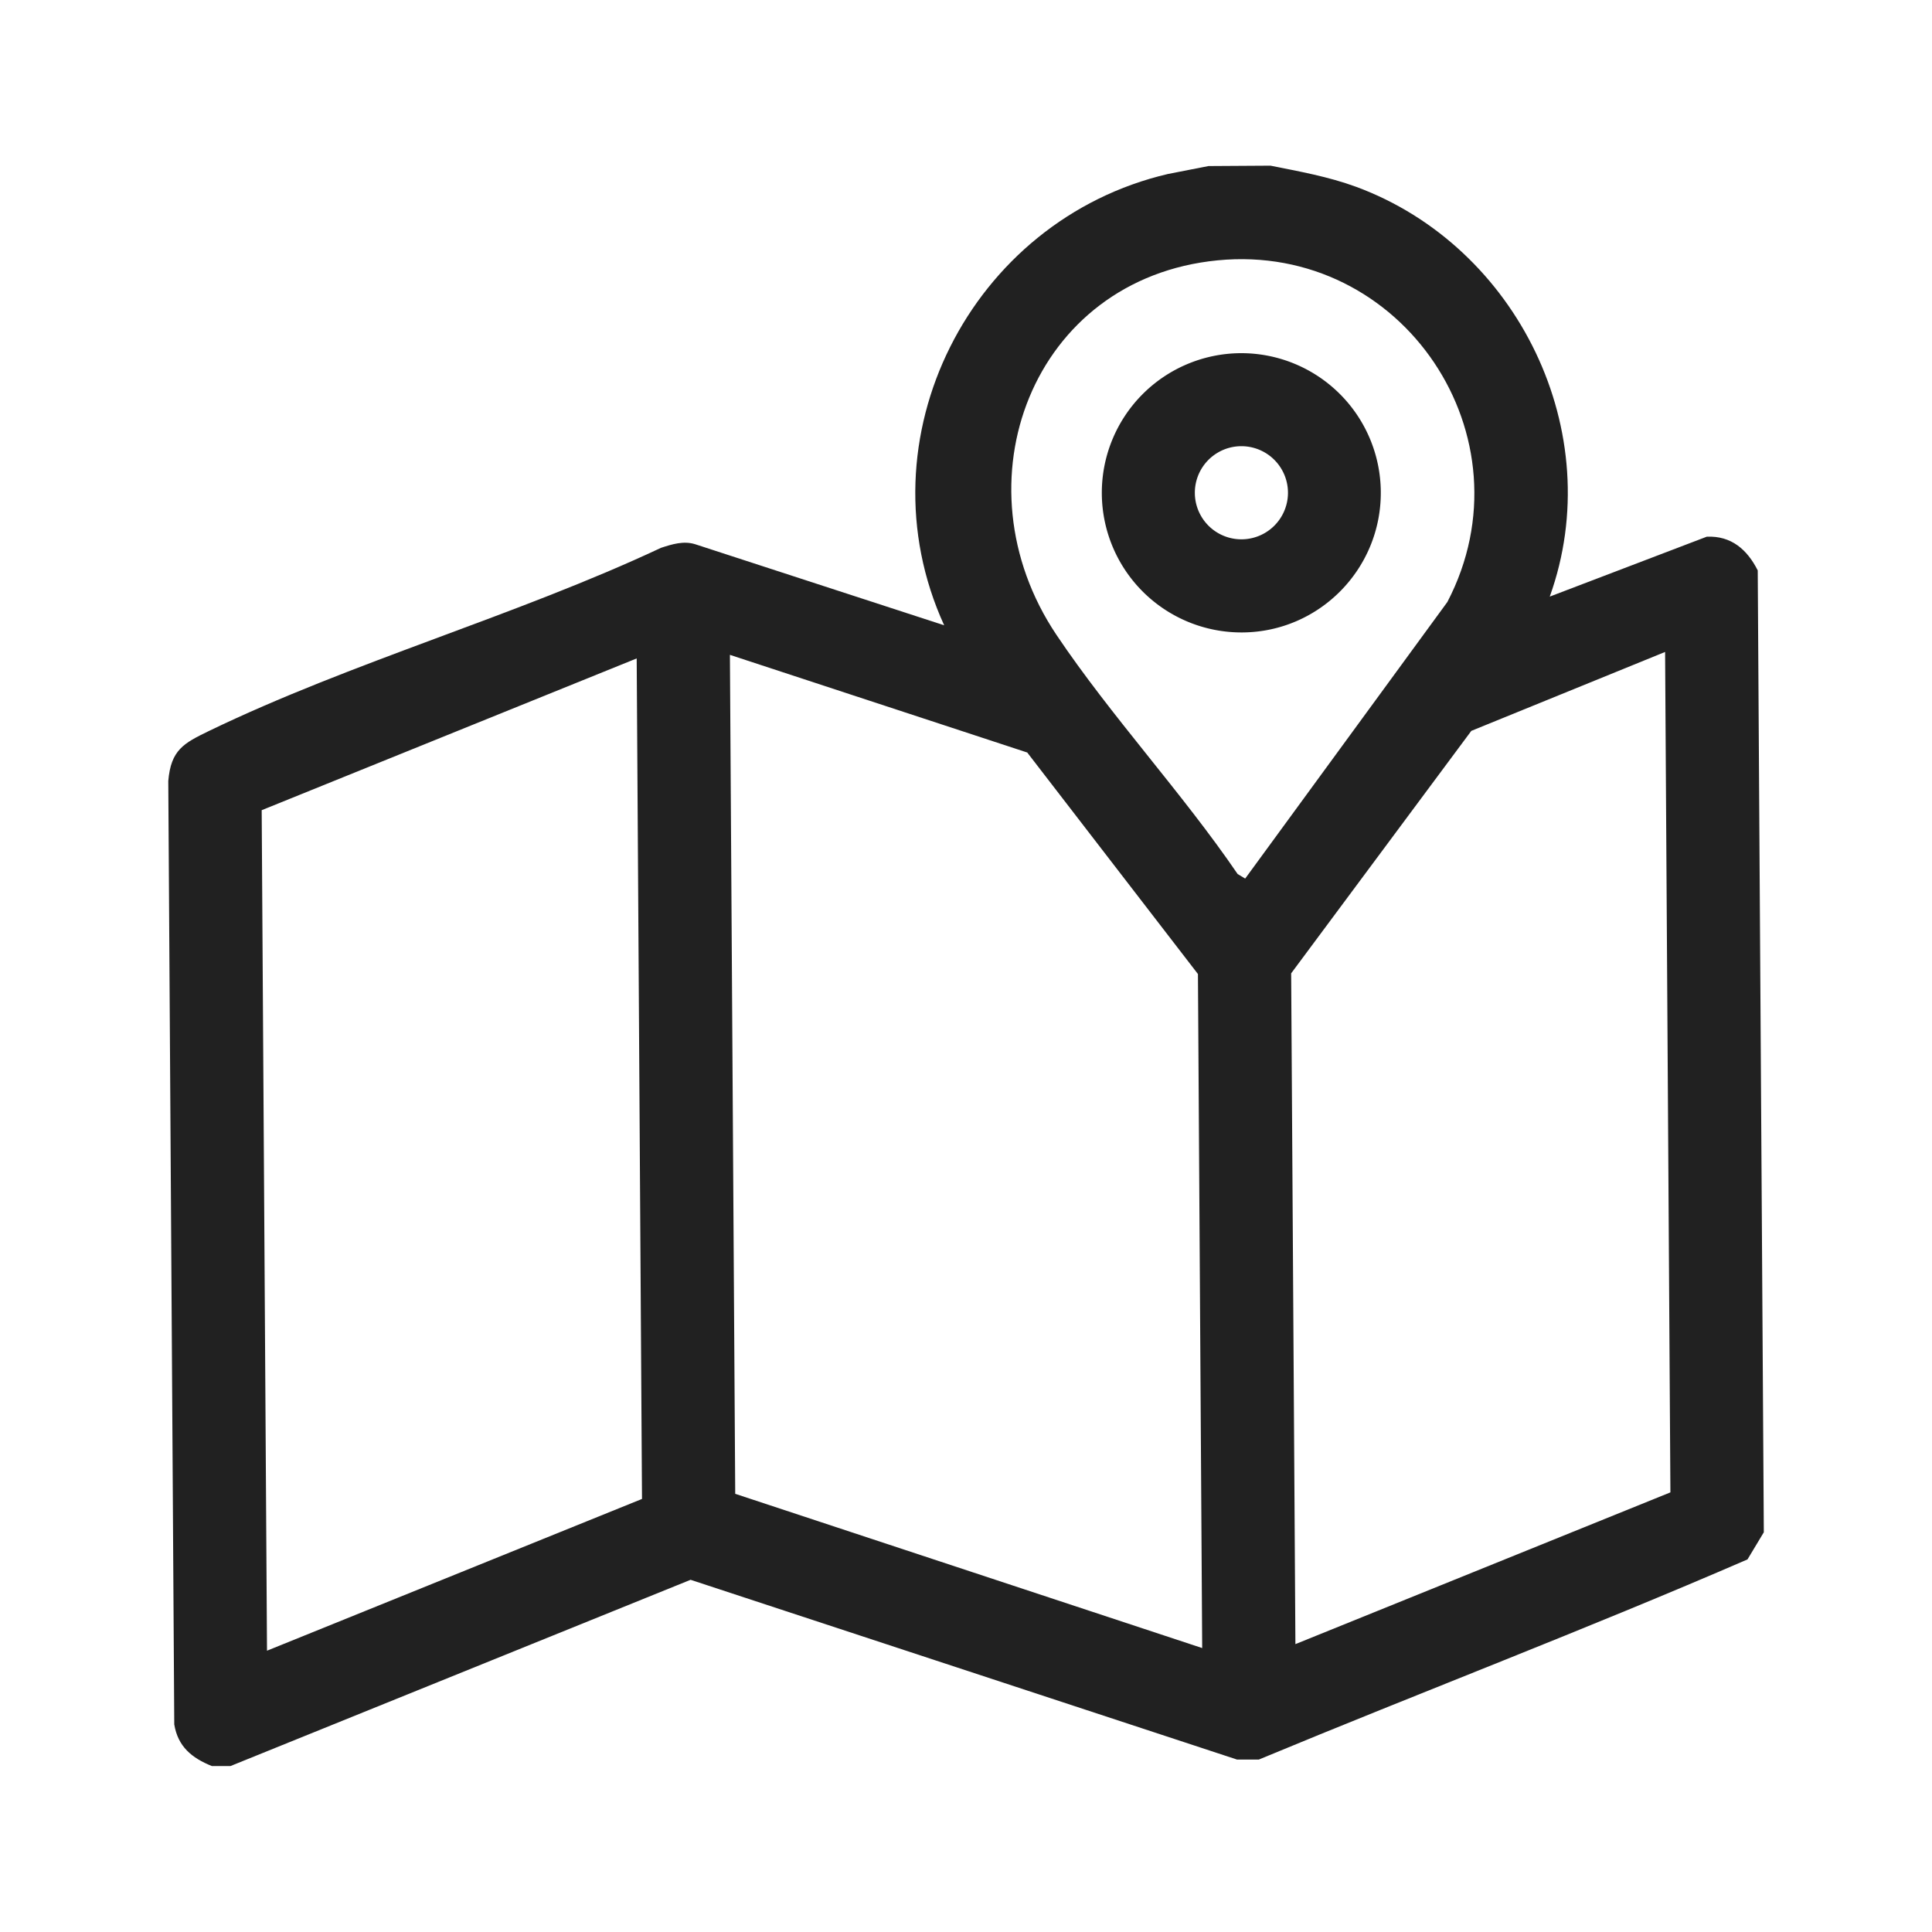
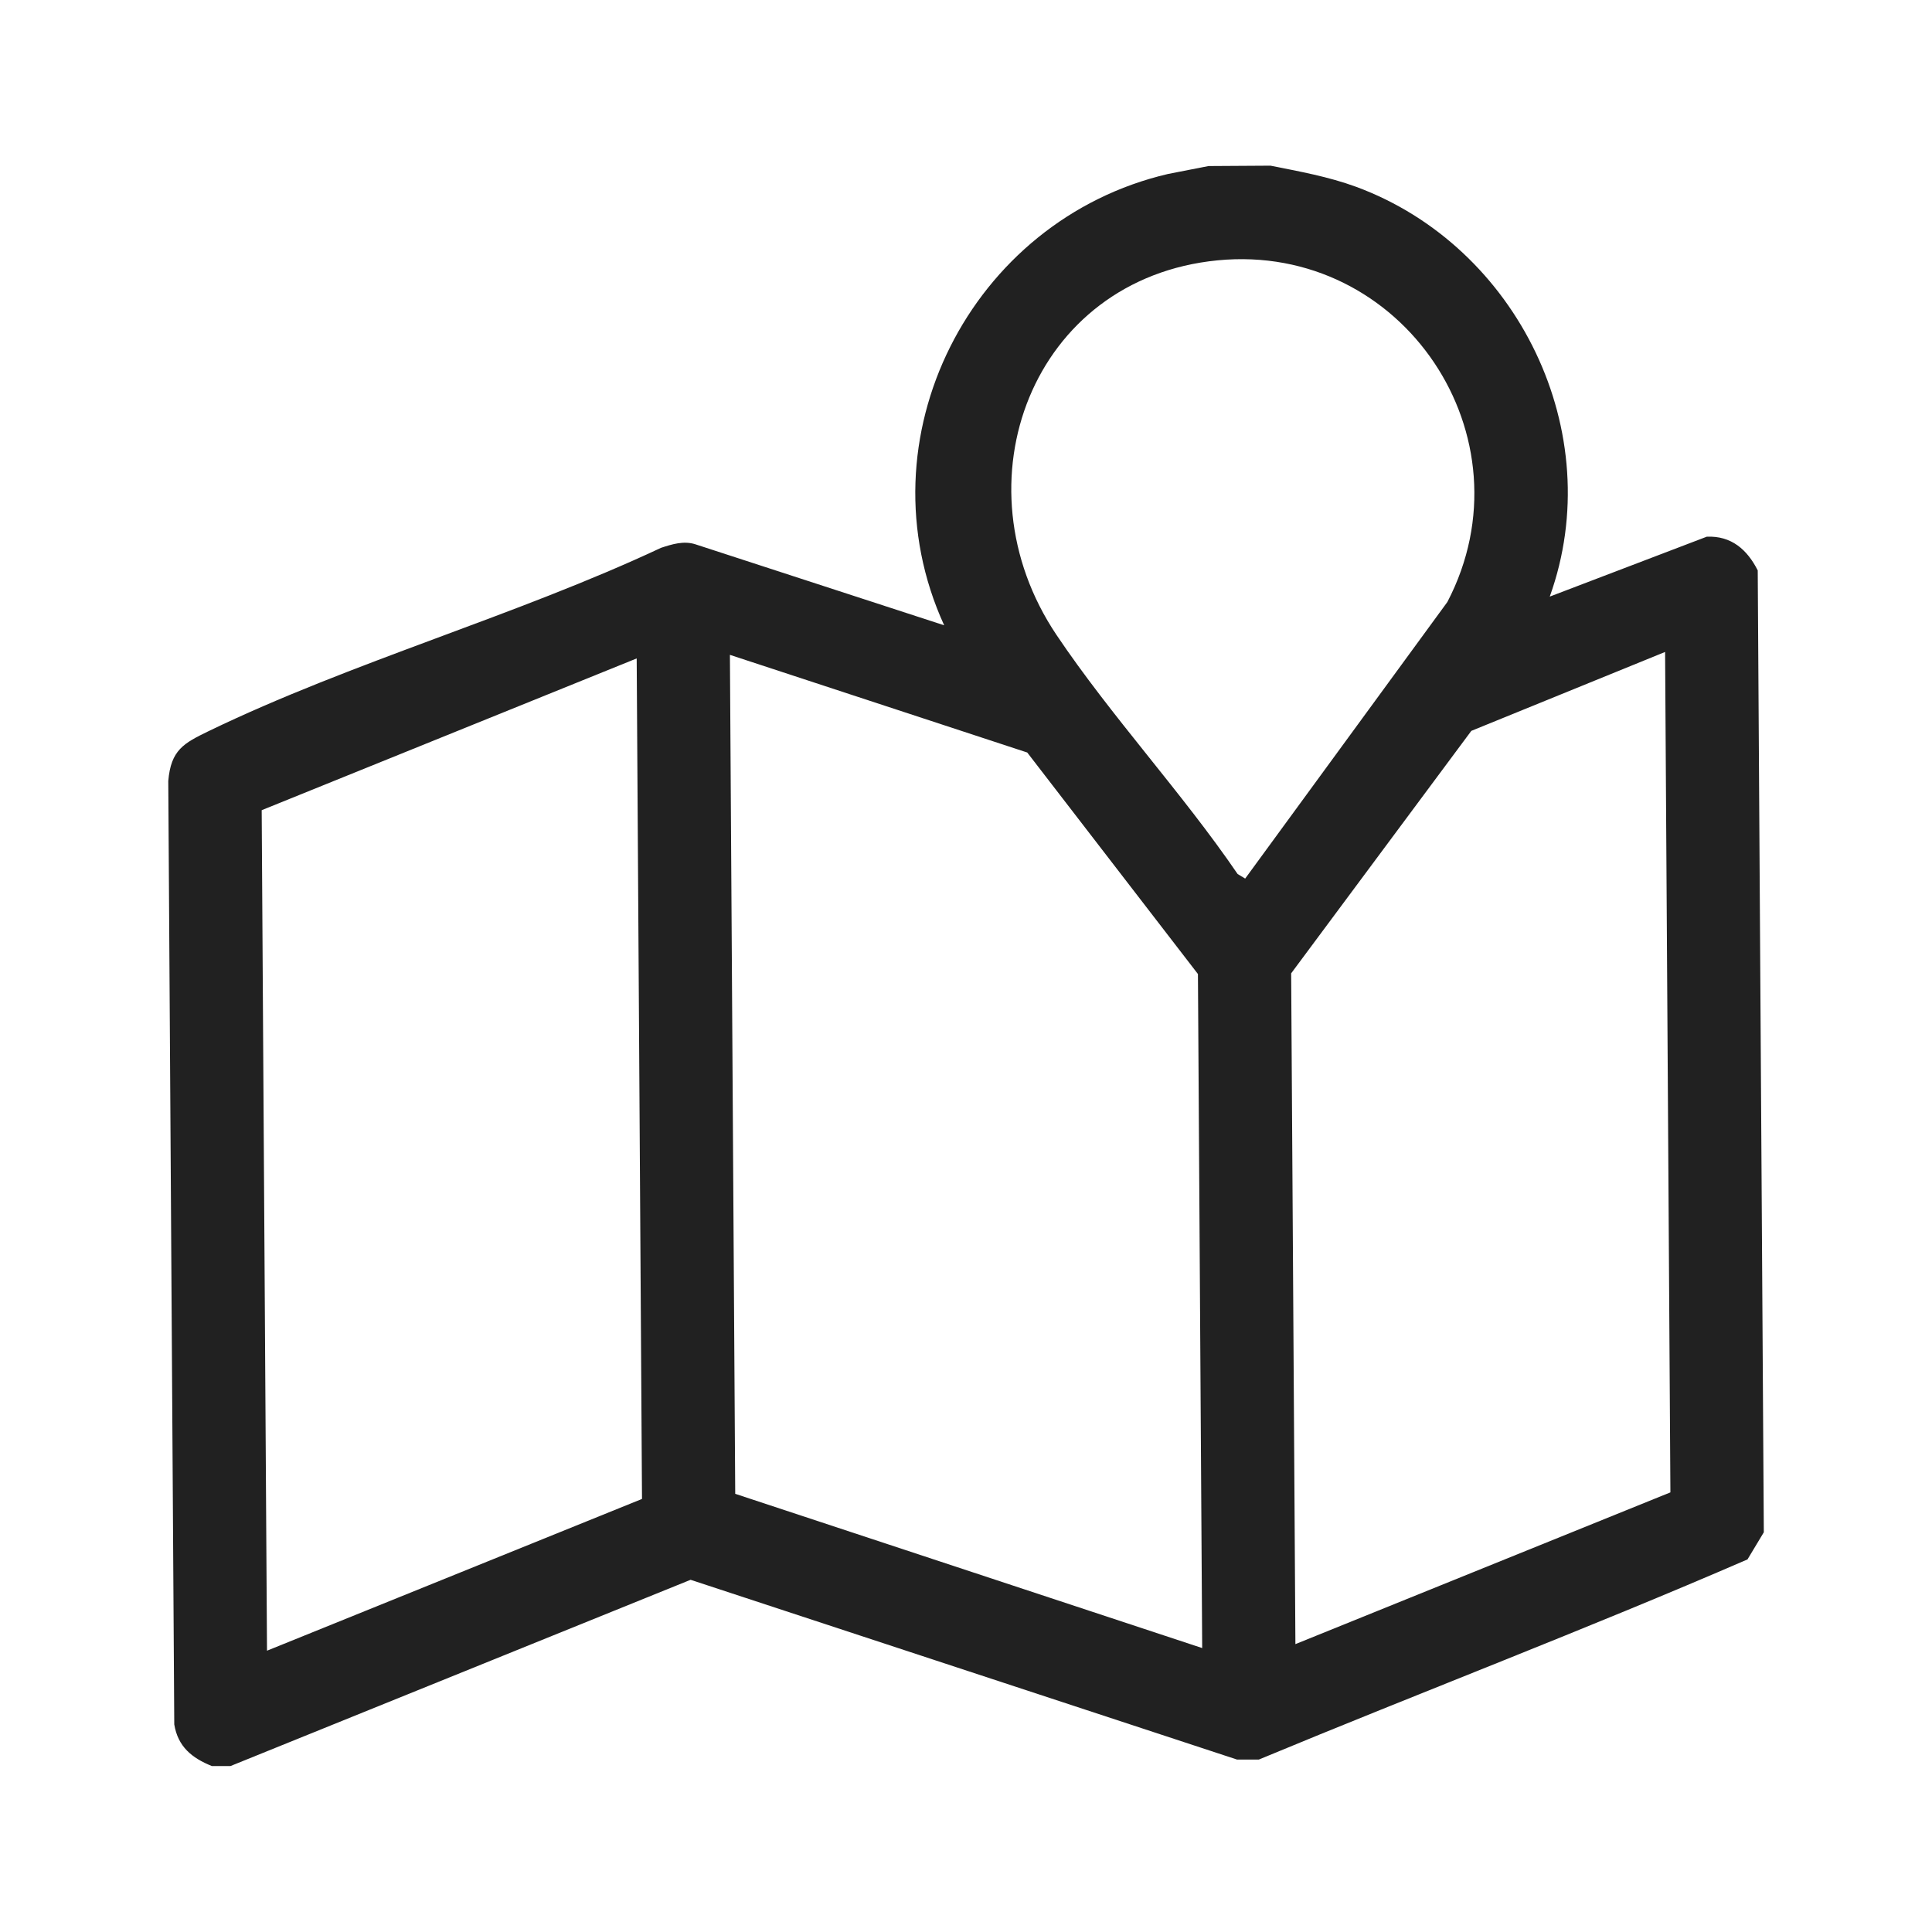
<svg xmlns="http://www.w3.org/2000/svg" id="Ebene_1" width="20" height="20" version="1.1">
  <defs>
    <style>.st0{fill:#212121}</style>
  </defs>
  <path d="M13.152 1.715c.3.06.598.113.887.219 1.672.617 2.615 2.544 2.004 4.242l1.625-.62c.255-.012.42.135.528.349l.063 9.957-.169.281c-1.67.724-3.377 1.373-5.059 2.072h-.225l-5.657-1.861-4.763 1.928h-.193c-.206-.083-.351-.2-.389-.431l-.062-9.766c.027-.322.16-.391.417-.516 1.481-.716 3.185-1.195 4.684-1.898.113-.037.234-.075.354-.037l2.577.839c-.882-1.931.275-4.196 2.317-4.672l.419-.082.643-.004Zm-.547.98c-1.92.187-2.724 2.305-1.668 3.878.567.844 1.299 1.631 1.875 2.475l.078.047 2.093-2.863c.89-1.708-.464-3.724-2.378-3.537Zm-.16 14.365-.044-6.977-1.767-2.293-3.078-1.011.055 8.685 4.835 1.597Zm-5.799-1.543-.055-8.701-3.882 1.571.055 8.701 3.882-1.571Zm10.646-.067-.055-8.701-2.006.817-1.865 2.51.044 6.944 3.882-1.571Z" class="st0" />
-   <path d="M14.294 5.092c.005.798-.637 1.45-1.433 1.455a1.445 1.445 0 0 1-.019-2.891 1.445 1.445 0 0 1 1.452 1.436Zm-.961.006a.482.482 0 1 0-.964.006.482.482 0 0 0 .964-.006Z" class="st0" />
</svg>